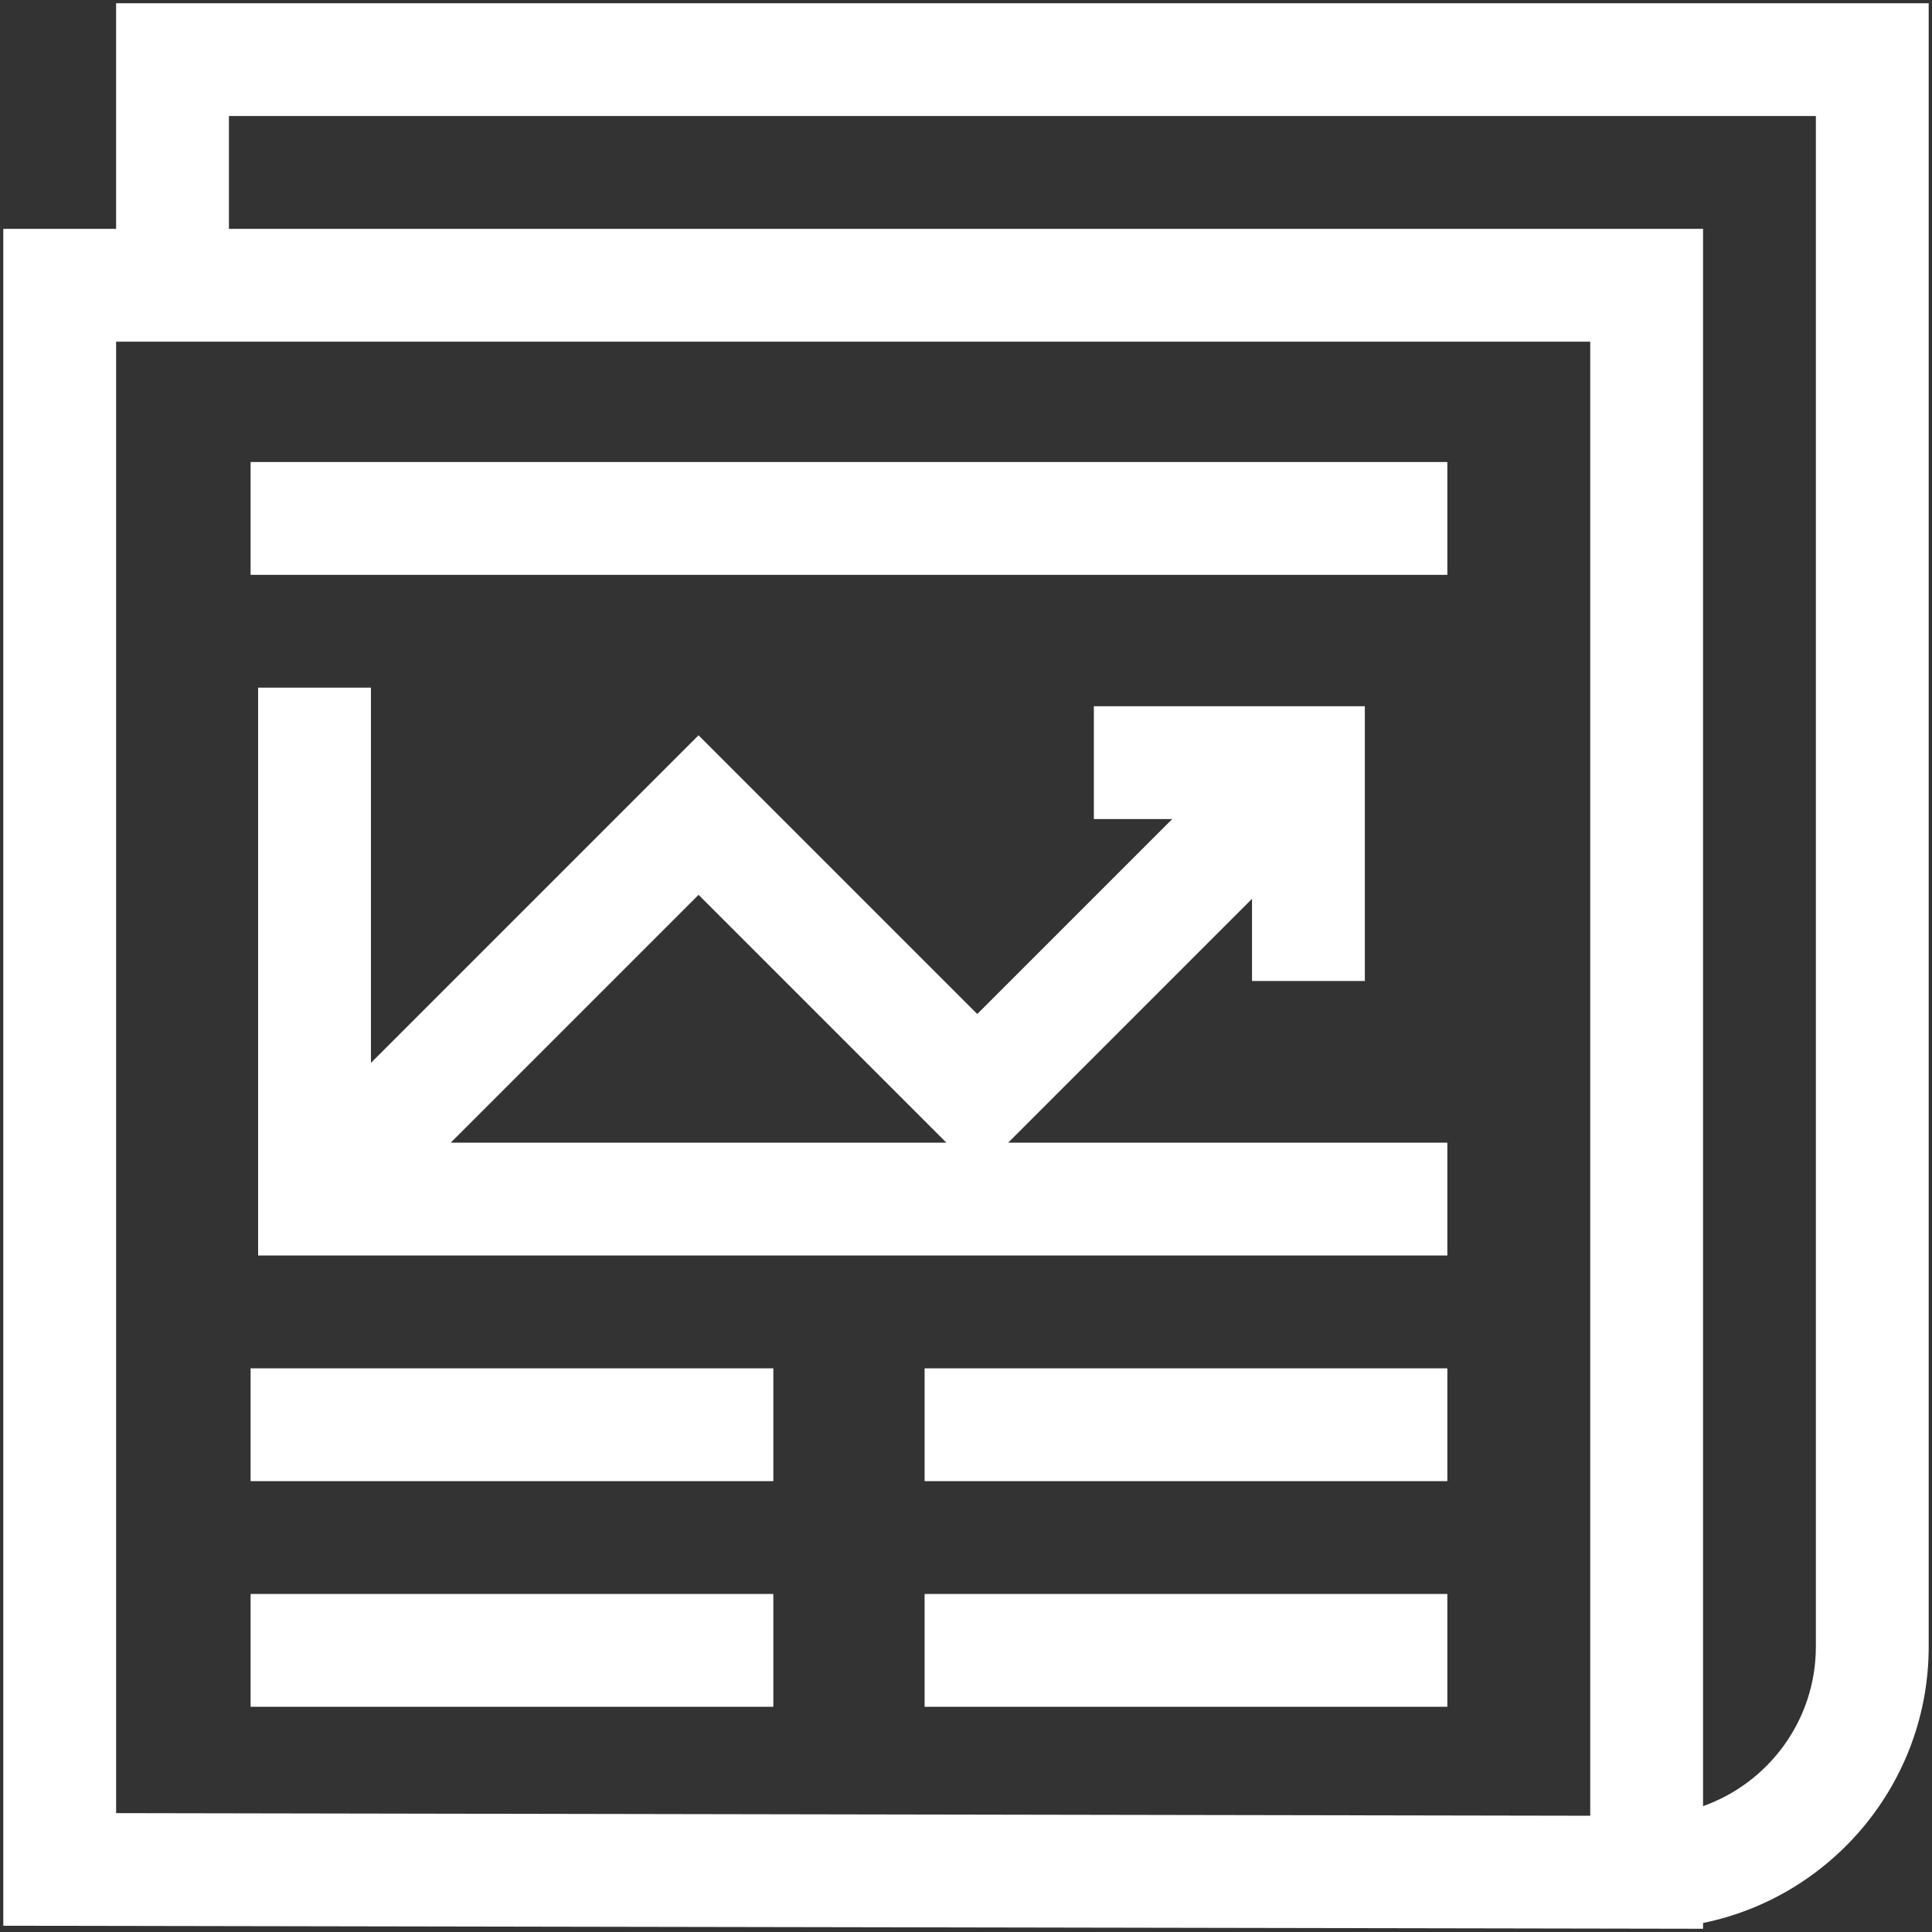
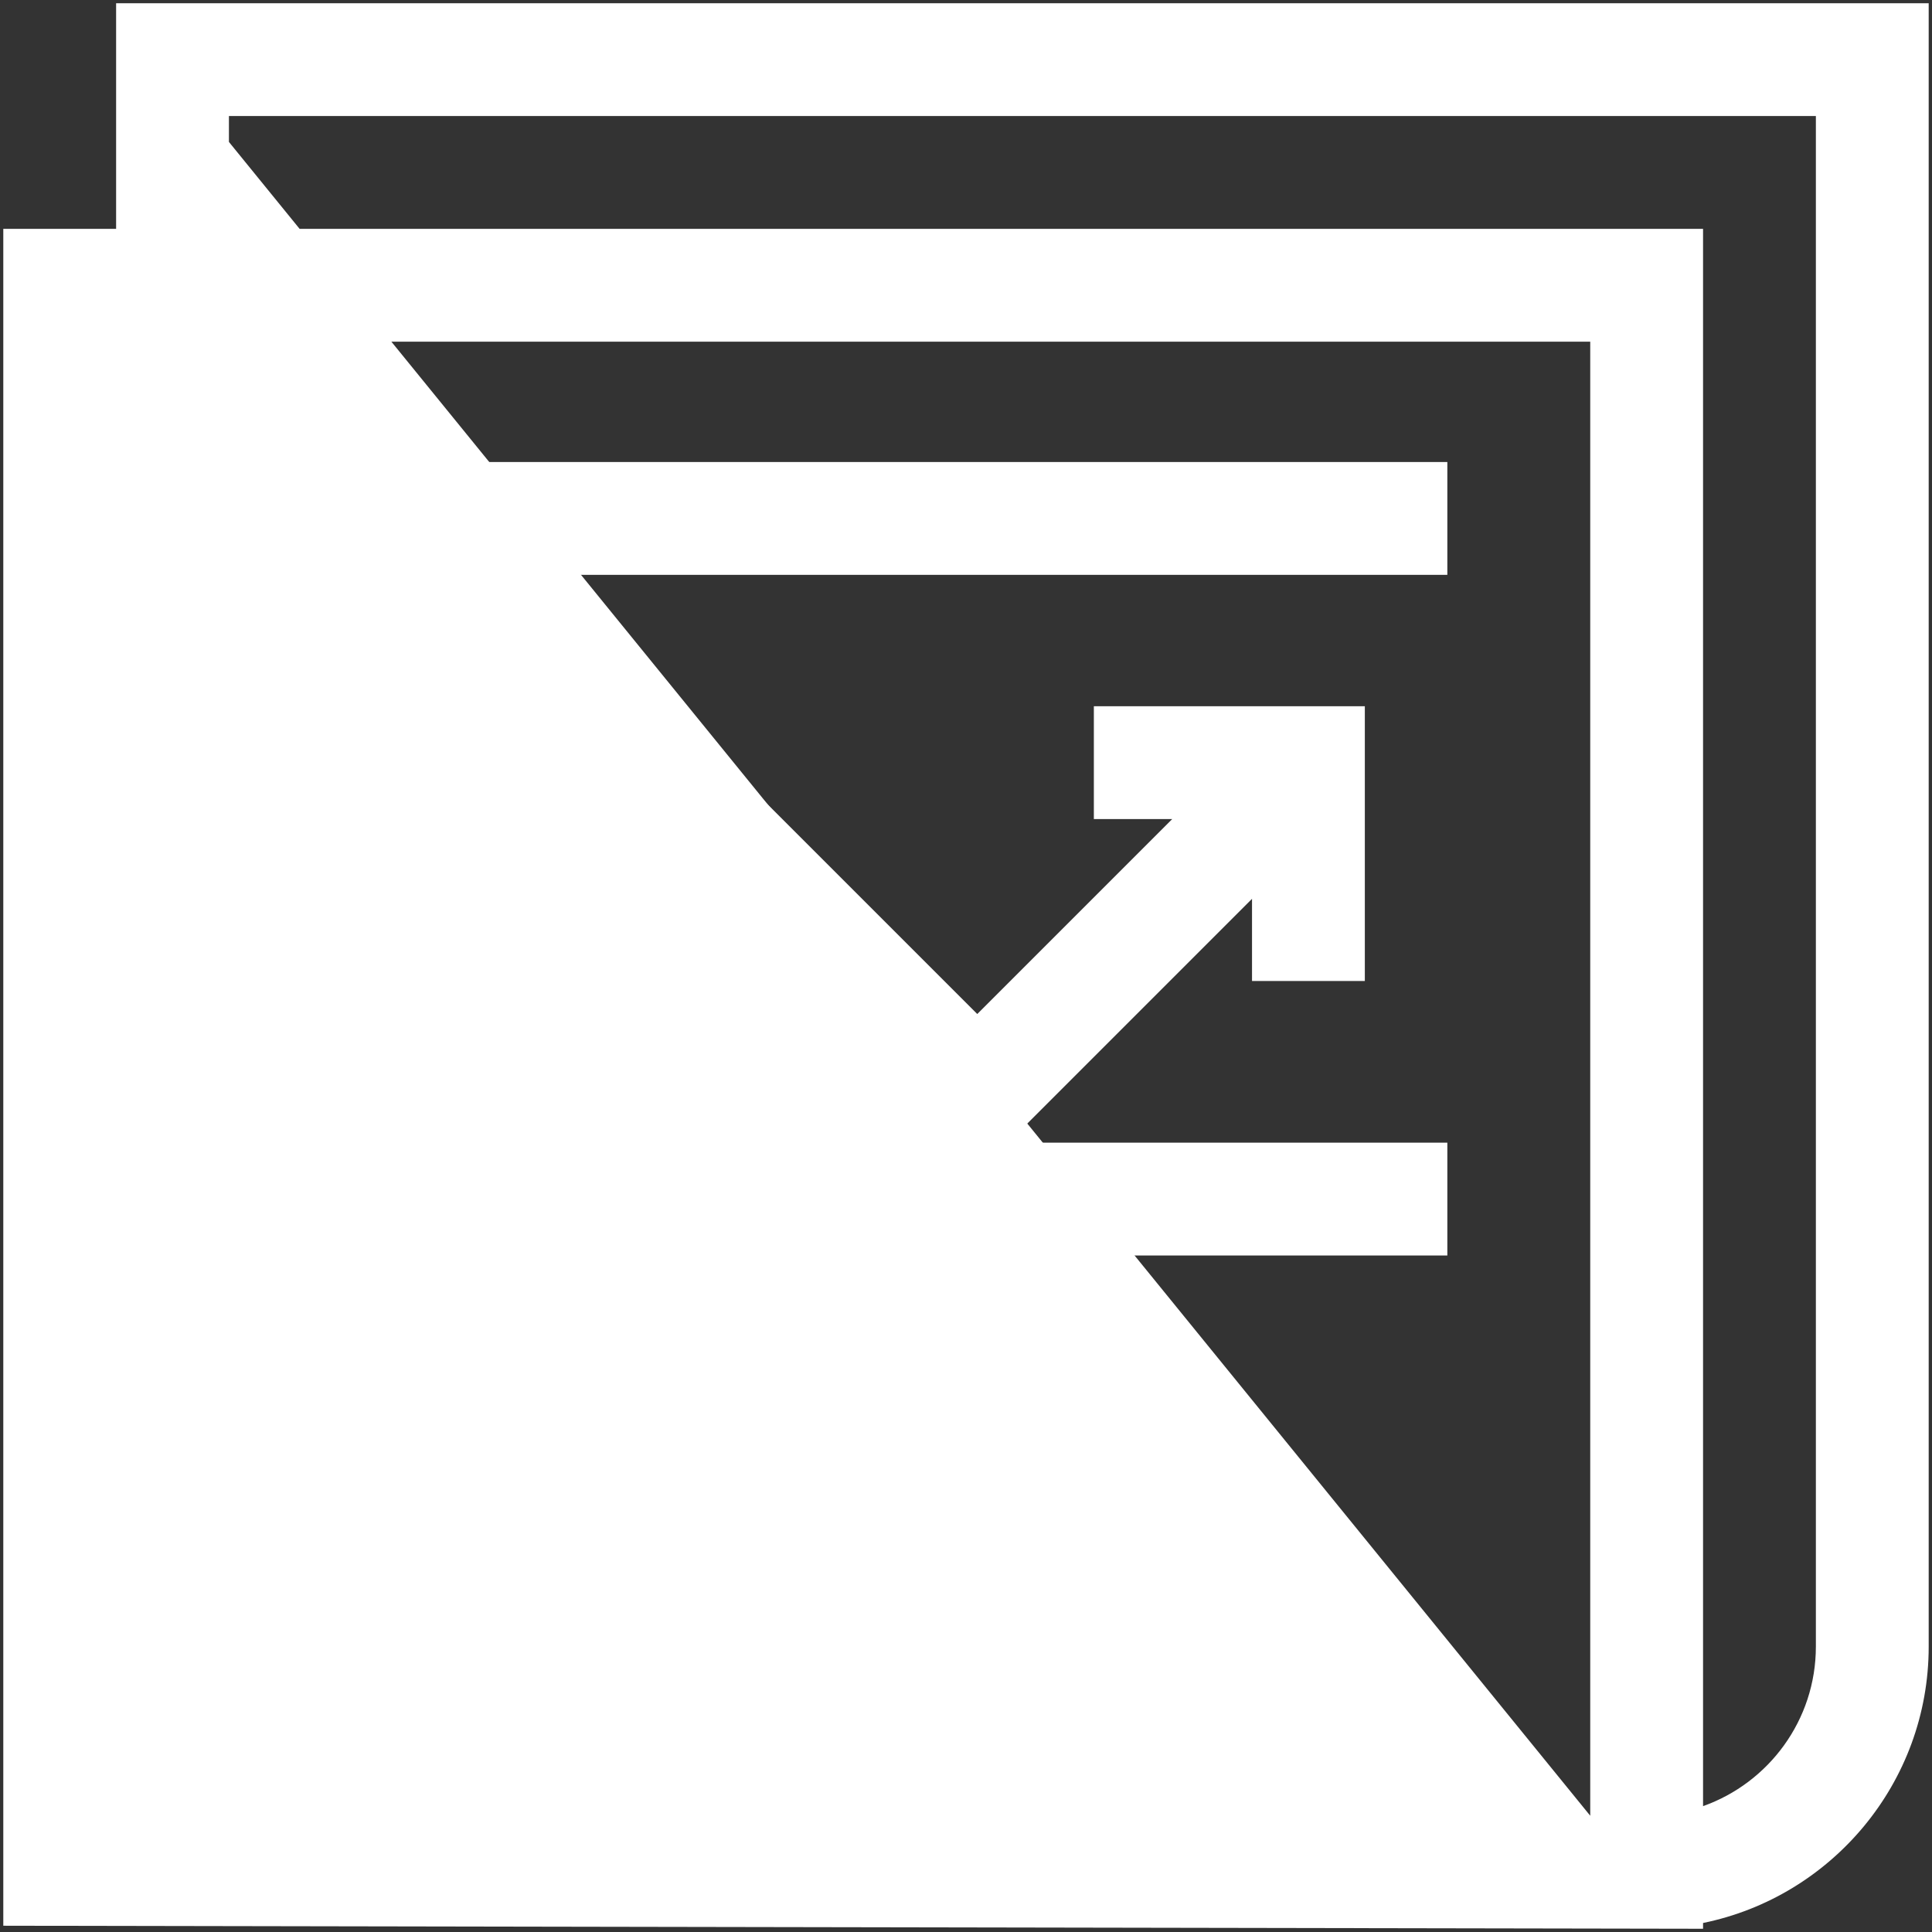
<svg xmlns="http://www.w3.org/2000/svg" width="100%" height="100%" viewBox="0 0 2134 2134" version="1.1" xml:space="preserve" style="fill-rule:evenodd;clip-rule:evenodd;stroke-linejoin:round;stroke-miterlimit:2;">
  <rect x="0" y="0" width="2134" height="2134" fill="#333333" stroke="none" />
  <g transform="matrix(4.154,0,0,4.154,3.563,3.565)">
    <g>
      <g>
-         <path d="M30.016,0L30.016,59.997L0.018,59.997L0.018,511.198L436.988,511.974L436.998,511.974L451.987,512.001L451.987,510.465C486.177,503.497 511.984,473.196 511.984,436.978L511.984,0L30.016,0ZM421.988,481.948L30.016,481.252L30.016,89.995L421.988,89.995L421.988,481.948ZM481.985,436.978C481.985,456.532 469.445,473.204 451.987,479.396L451.987,59.997L60.014,59.997L60.014,29.998L481.985,29.998L481.985,436.978Z" style="fill:white;fill-rule:nonzero;" />
+         <path d="M30.016,0L30.016,59.997L0.018,59.997L0.018,511.198L436.988,511.974L436.998,511.974L451.987,512.001L451.987,510.465C486.177,503.497 511.984,473.196 511.984,436.978L511.984,0L30.016,0ZL30.016,481.252L30.016,89.995L421.988,89.995L421.988,481.948ZM481.985,436.978C481.985,456.532 469.445,473.204 451.987,479.396L451.987,59.997L60.014,59.997L60.014,29.998L481.985,29.998L481.985,436.978Z" style="fill:white;fill-rule:nonzero;" />
      </g>
      <g>
        <rect x="65.778" y="121.994" width="318.214" height="29.999" style="fill:white;" />
      </g>
      <g>
-         <rect x="244.998" y="362.982" width="138.993" height="29.998" style="fill:white;" />
-       </g>
+         </g>
      <g>
-         <rect x="244.998" y="422.979" width="138.993" height="29.998" style="fill:white;" />
-       </g>
+         </g>
      <g>
        <rect x="65.778" y="362.982" width="138.993" height="29.998" style="fill:white;" />
      </g>
      <g>
        <rect x="65.778" y="422.979" width="138.993" height="29.998" style="fill:white;" />
      </g>
      <g>
        <path d="M267.214,302.983L332.056,238.14L332.056,259.984L362.054,259.984L362.054,186.93L289.999,186.93L289.999,216.928L310.843,216.928L259,268.77L184.888,194.658L97.776,281.771L97.776,181.989L67.778,181.989L67.778,332.981L383.994,332.981L383.994,302.983L267.214,302.983ZM118.988,302.982L184.888,237.082L250.788,302.982L118.988,302.982Z" style="fill:white;fill-rule:nonzero;" />
      </g>
    </g>
  </g>
</svg>